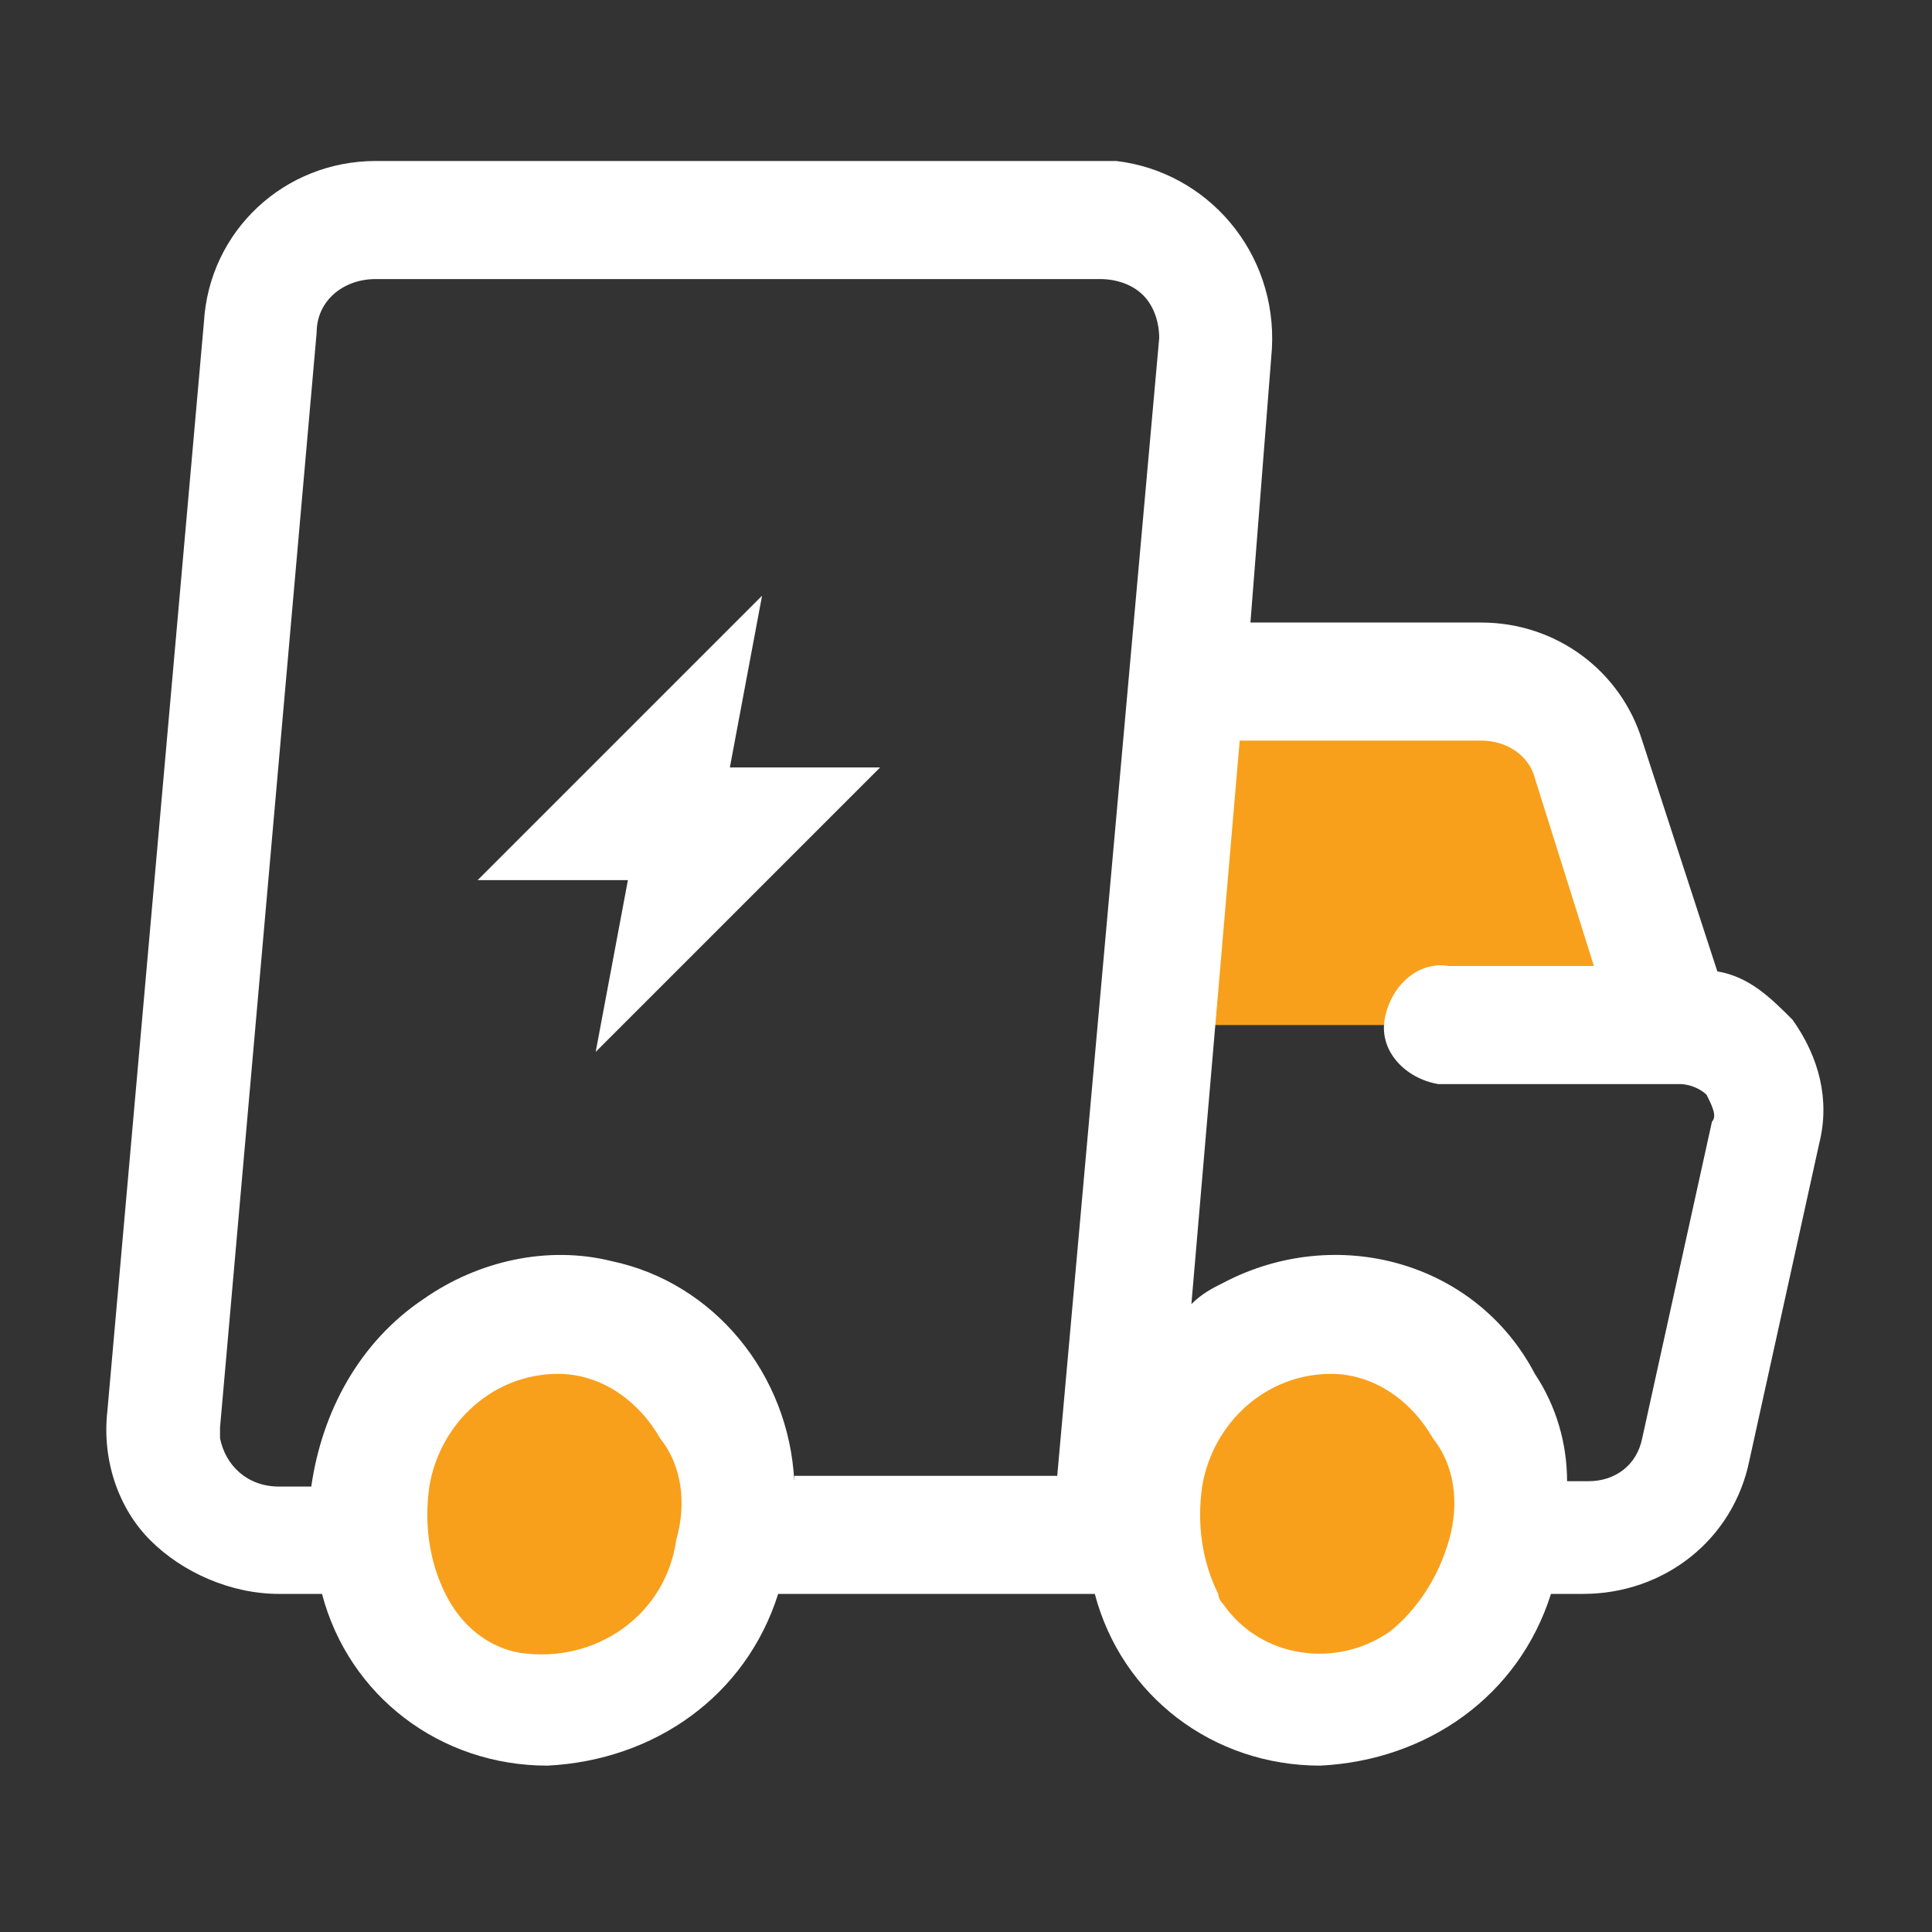
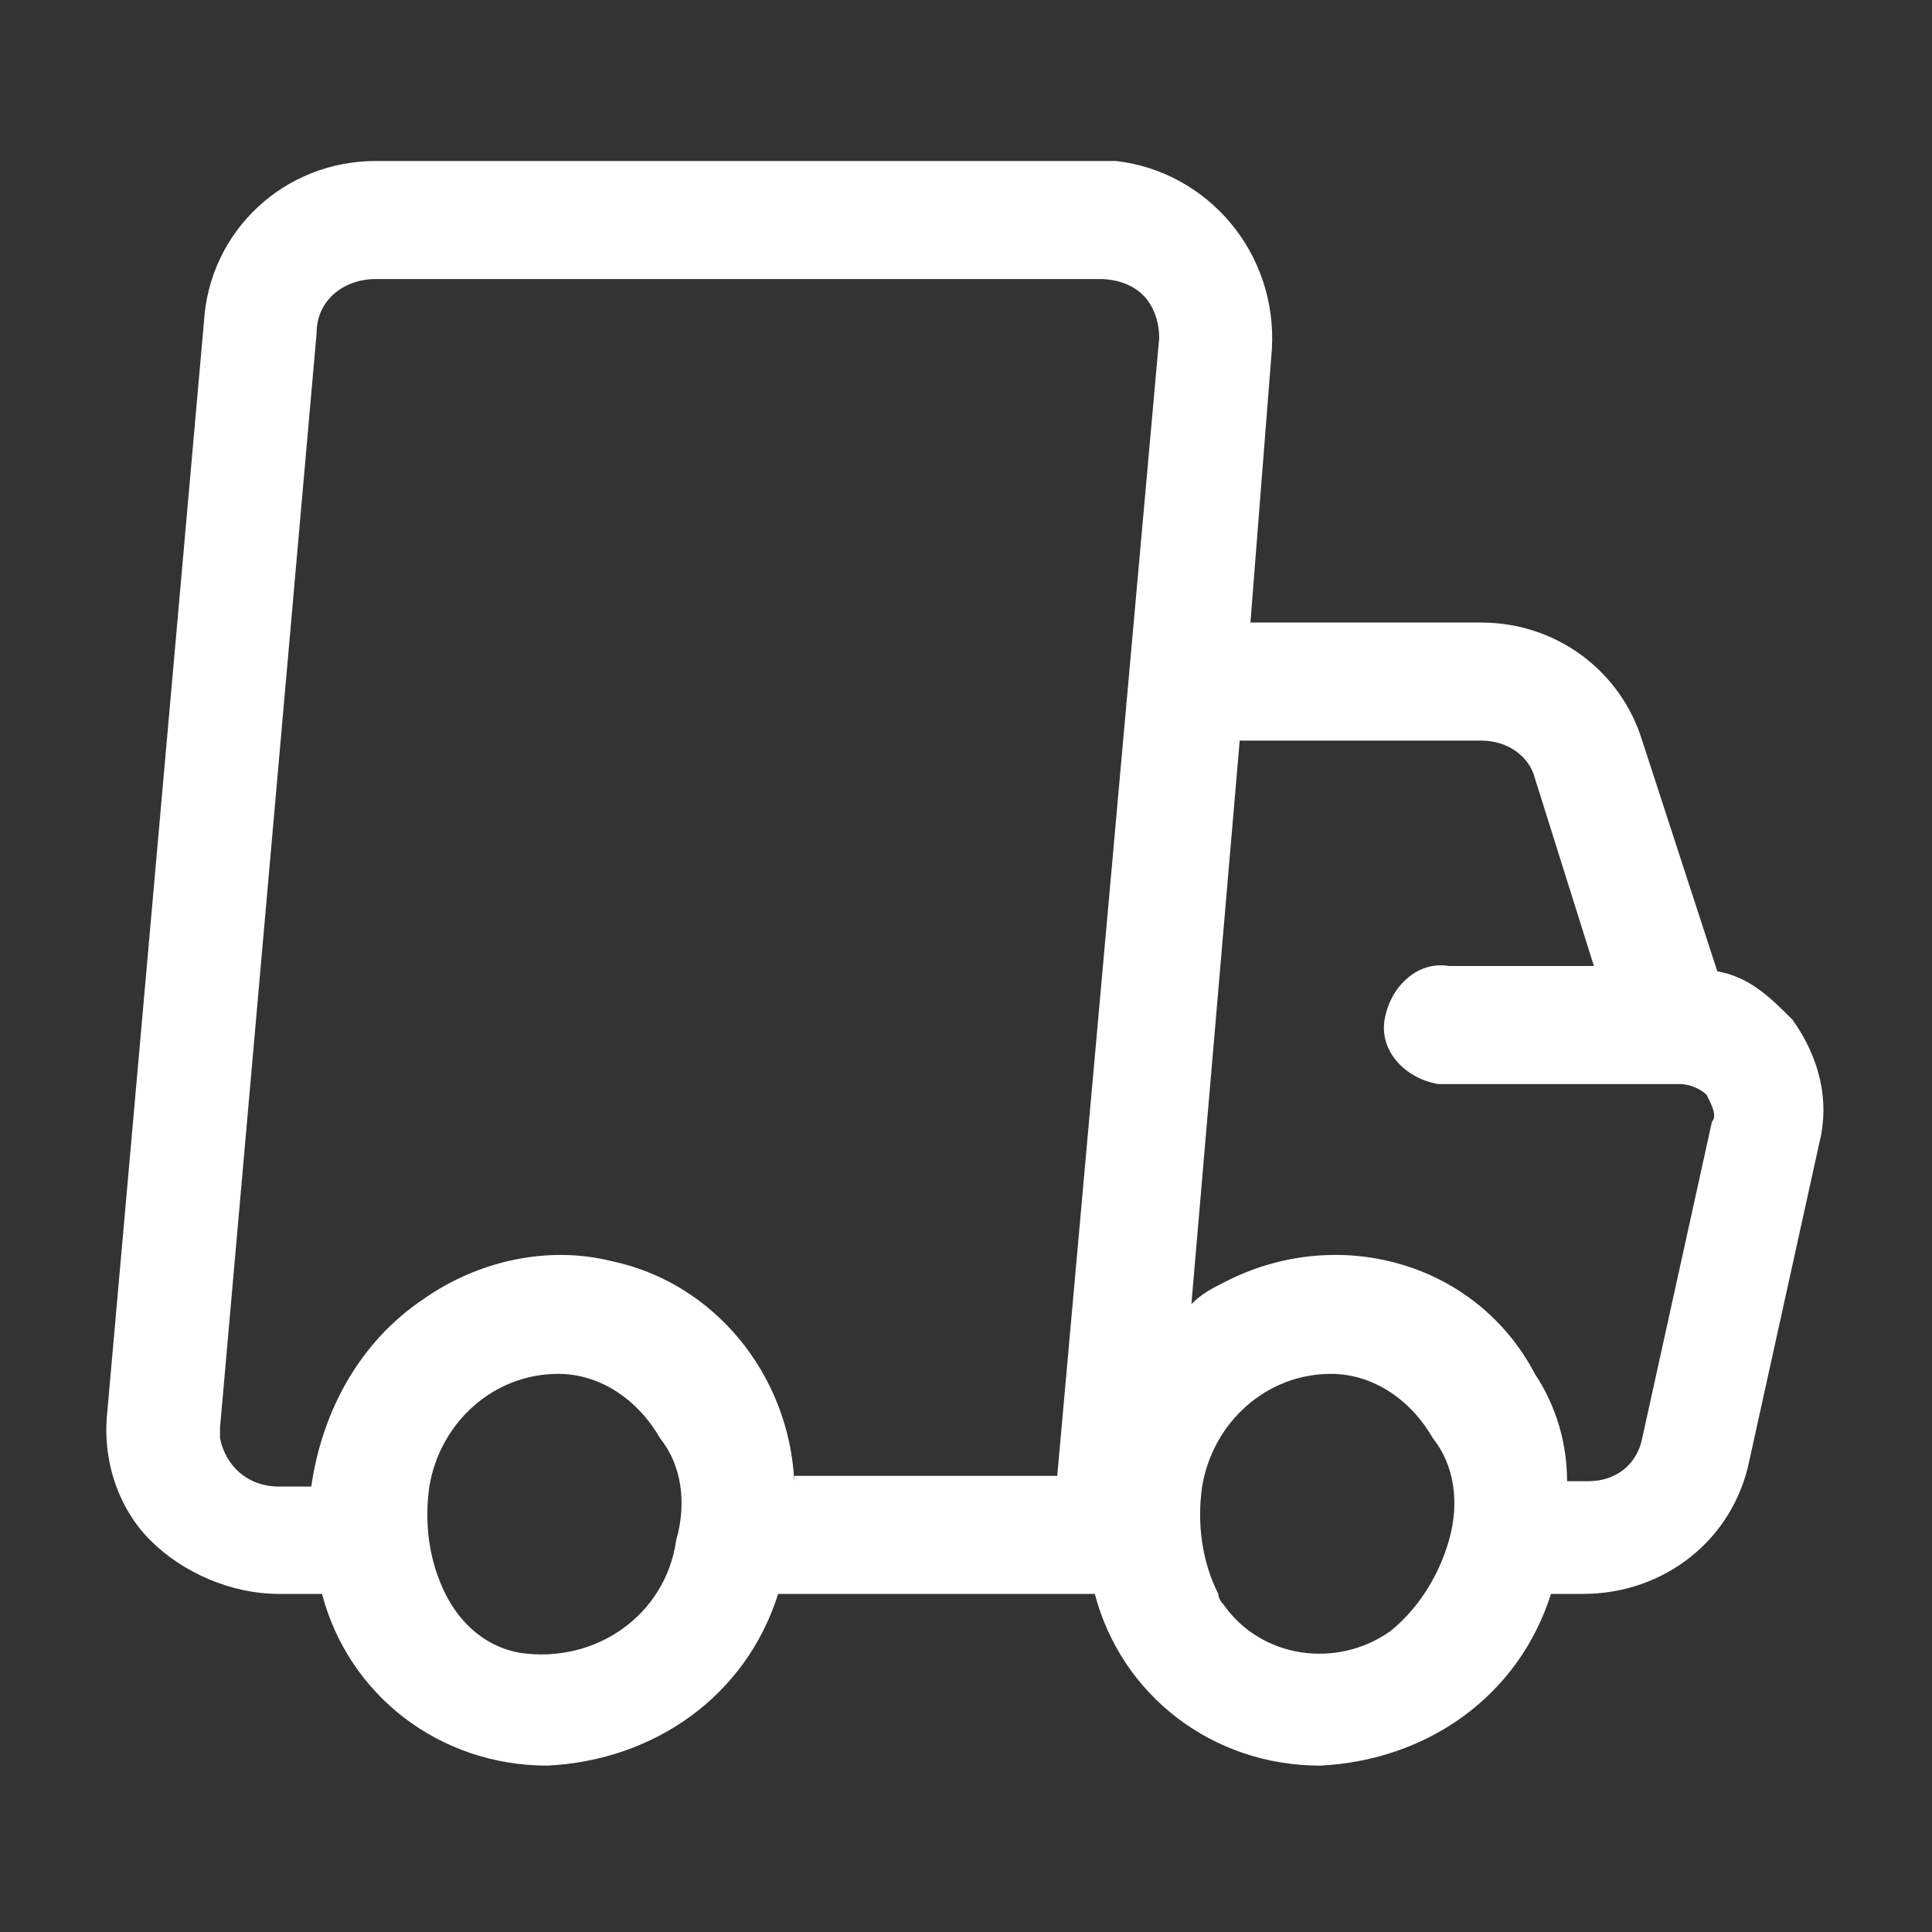
<svg xmlns="http://www.w3.org/2000/svg" id="Layer_1" x="0px" y="0px" viewBox="0 0 36 36" style="enable-background:new 0 0 36 36;" xml:space="preserve">
  <rect x="0" y="0" width="36" height="36" fill="#333333" stroke="none" />
  <style type="text/css">	.st0{fill-rule:evenodd;clip-rule:evenodd;fill:#F8A01B;}	.st1{fill:#FFFFFF;}	.st2{fill-rule:evenodd;clip-rule:evenodd;fill:#FFFFFF;}</style>
  <g>
-     <path class="st0" d="M31.2,19.1h-9.5l0.6-6.4h4.9c0.9,0,1.7,0.5,2,1.3L31.2,19.1z" />
-     <path class="st0" d="M11.1,24.5c1.9,0.5,3,2.5,2.5,4.4c-0.4,1.9-2.2,3.2-4.2,2.9c-1.9-0.5-3-2.5-2.5-4.4  C7.4,25.4,9.2,24.1,11.1,24.5L11.1,24.5z" />
-     <path class="st0" d="M25.5,24.5c2,0.6,3.1,2.7,2.5,4.7c-0.5,1.8-2.3,2.9-4.2,2.6c-2-0.6-3.1-2.7-2.5-4.7  C21.9,25.3,23.7,24.2,25.5,24.5z" />
-   </g>
+     </g>
  <path class="st1" d="M33.4,19c-0.4-0.4-0.8-0.8-1.4-0.9l-1.4-4.3c-0.4-1.3-1.6-2.2-3-2.2h-4.3l0.4-5.1c0.1-1.8-1.2-3.3-2.9-3.5 c-0.1,0-0.2,0-0.3,0H7C5.3,3,3.9,4.3,3.8,6L2,26.3c-0.1,0.9,0.2,1.8,0.8,2.4c0.6,0.6,1.5,1,2.4,1H6c0.5,1.9,2.2,3.2,4.2,3.2 c2-0.1,3.7-1.3,4.3-3.2h5.9c0.5,1.9,2.2,3.2,4.2,3.2c2-0.1,3.7-1.3,4.3-3.2h0.6c1.5,0,2.8-1,3.1-2.5l1.3-5.9 C34.1,20.5,33.9,19.7,33.4,19z M12.6,28.7c-0.2,1.4-1.5,2.3-2.9,2.1c-0.6-0.1-1.1-0.5-1.4-1.1c-0.3-0.6-0.4-1.3-0.3-2 c0.2-1.2,1.2-2.1,2.4-2.1c0.8,0,1.5,0.5,1.9,1.2C12.7,27.3,12.8,28,12.6,28.7z M14.8,27.6c-0.1-2-1.5-3.7-3.4-4.1 c-1.2-0.3-2.5,0-3.5,0.7c-1.2,0.8-1.9,2.1-2.1,3.5H5.2c-0.6,0-1-0.4-1.1-0.9c0-0.1,0-0.2,0-0.2L5.9,6.2c0-0.6,0.5-1,1.1-1h13.5 c0.3,0,0.6,0.1,0.8,0.3c0.2,0.2,0.3,0.5,0.3,0.8l-1.9,21.2H14.8z M27,28.7c-0.2,0.7-0.6,1.3-1.1,1.7c-1,0.7-2.4,0.5-3.1-0.5 c-0.1-0.1-0.1-0.2-0.1-0.2c-0.3-0.6-0.4-1.3-0.3-2c0.2-1.2,1.2-2.1,2.4-2.1c0.8,0,1.5,0.5,1.9,1.2C27.1,27.3,27.2,28,27,28.7z  M30.6,26.8c-0.1,0.5-0.5,0.8-1,0.8h-0.4c0-0.7-0.2-1.4-0.6-2c-1.1-2.1-3.7-2.8-5.8-1.7c-0.2,0.1-0.4,0.2-0.6,0.4l0.9-10.5h4.5 c0.5,0,0.9,0.3,1,0.7l1.1,3.5H27c-0.6-0.1-1.1,0.4-1.2,1c-0.1,0.6,0.4,1.1,1,1.2c0.1,0,0.1,0,0.2,0h4.3c0.2,0,0.4,0.1,0.5,0.2 c0.1,0.2,0.2,0.4,0.1,0.5L30.6,26.8z" />
-   <path class="st2" d="M16.4,14.3h-2.8l0.6-3.2l-5.3,5.3h2.8l-0.6,3.2L16.4,14.3z" />
</svg>